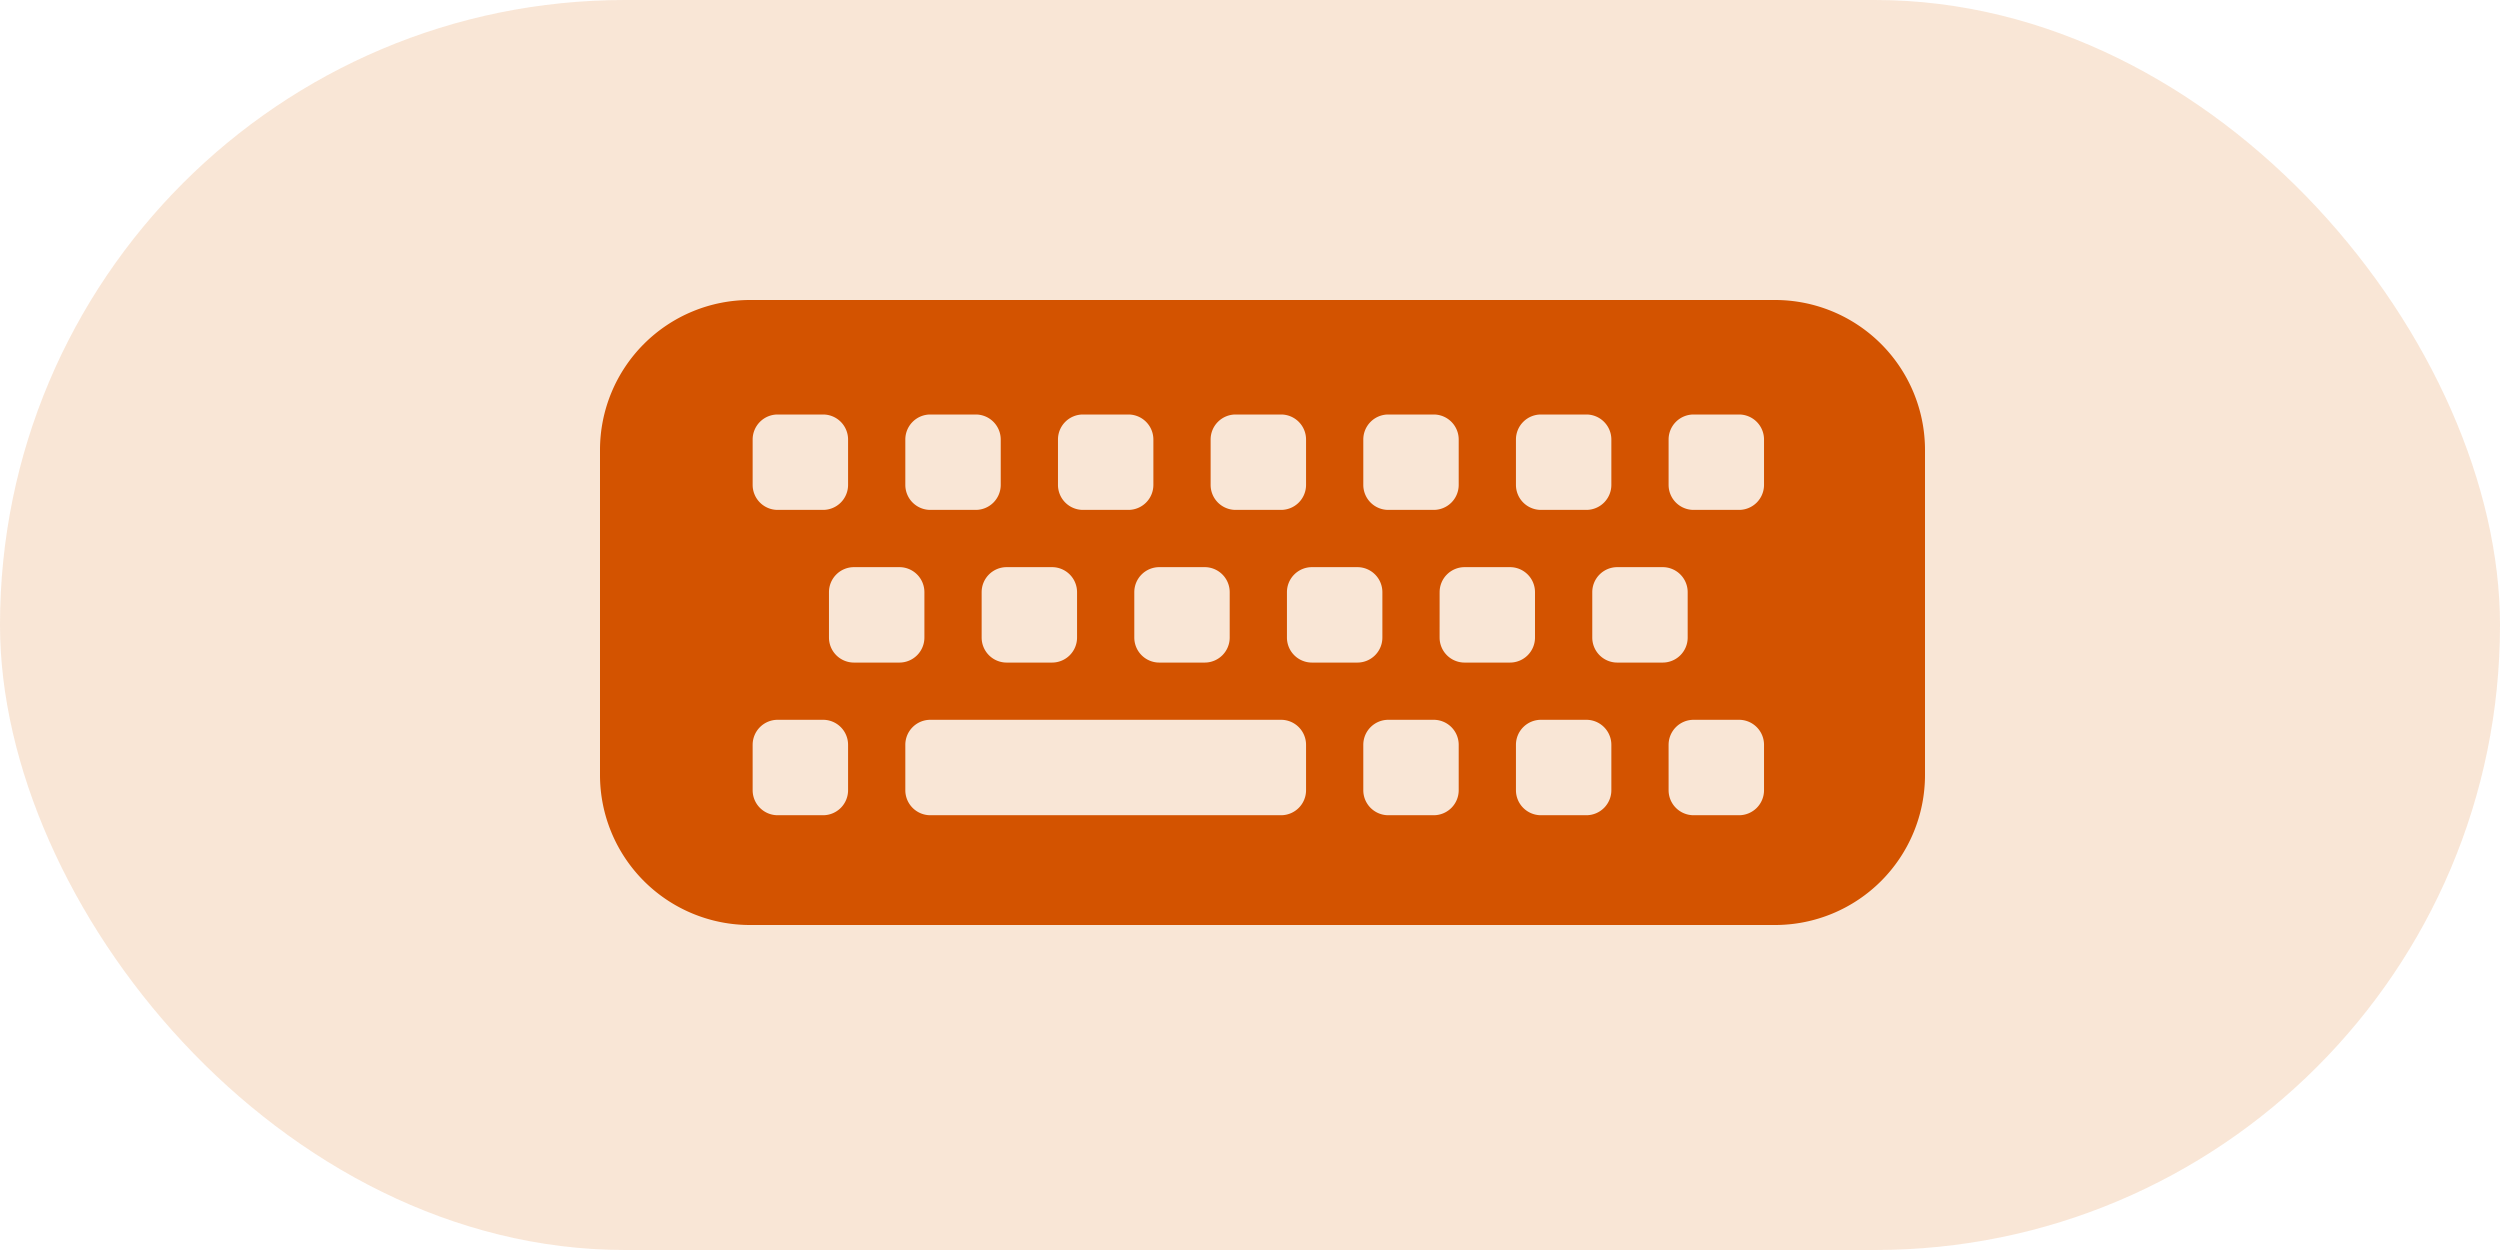
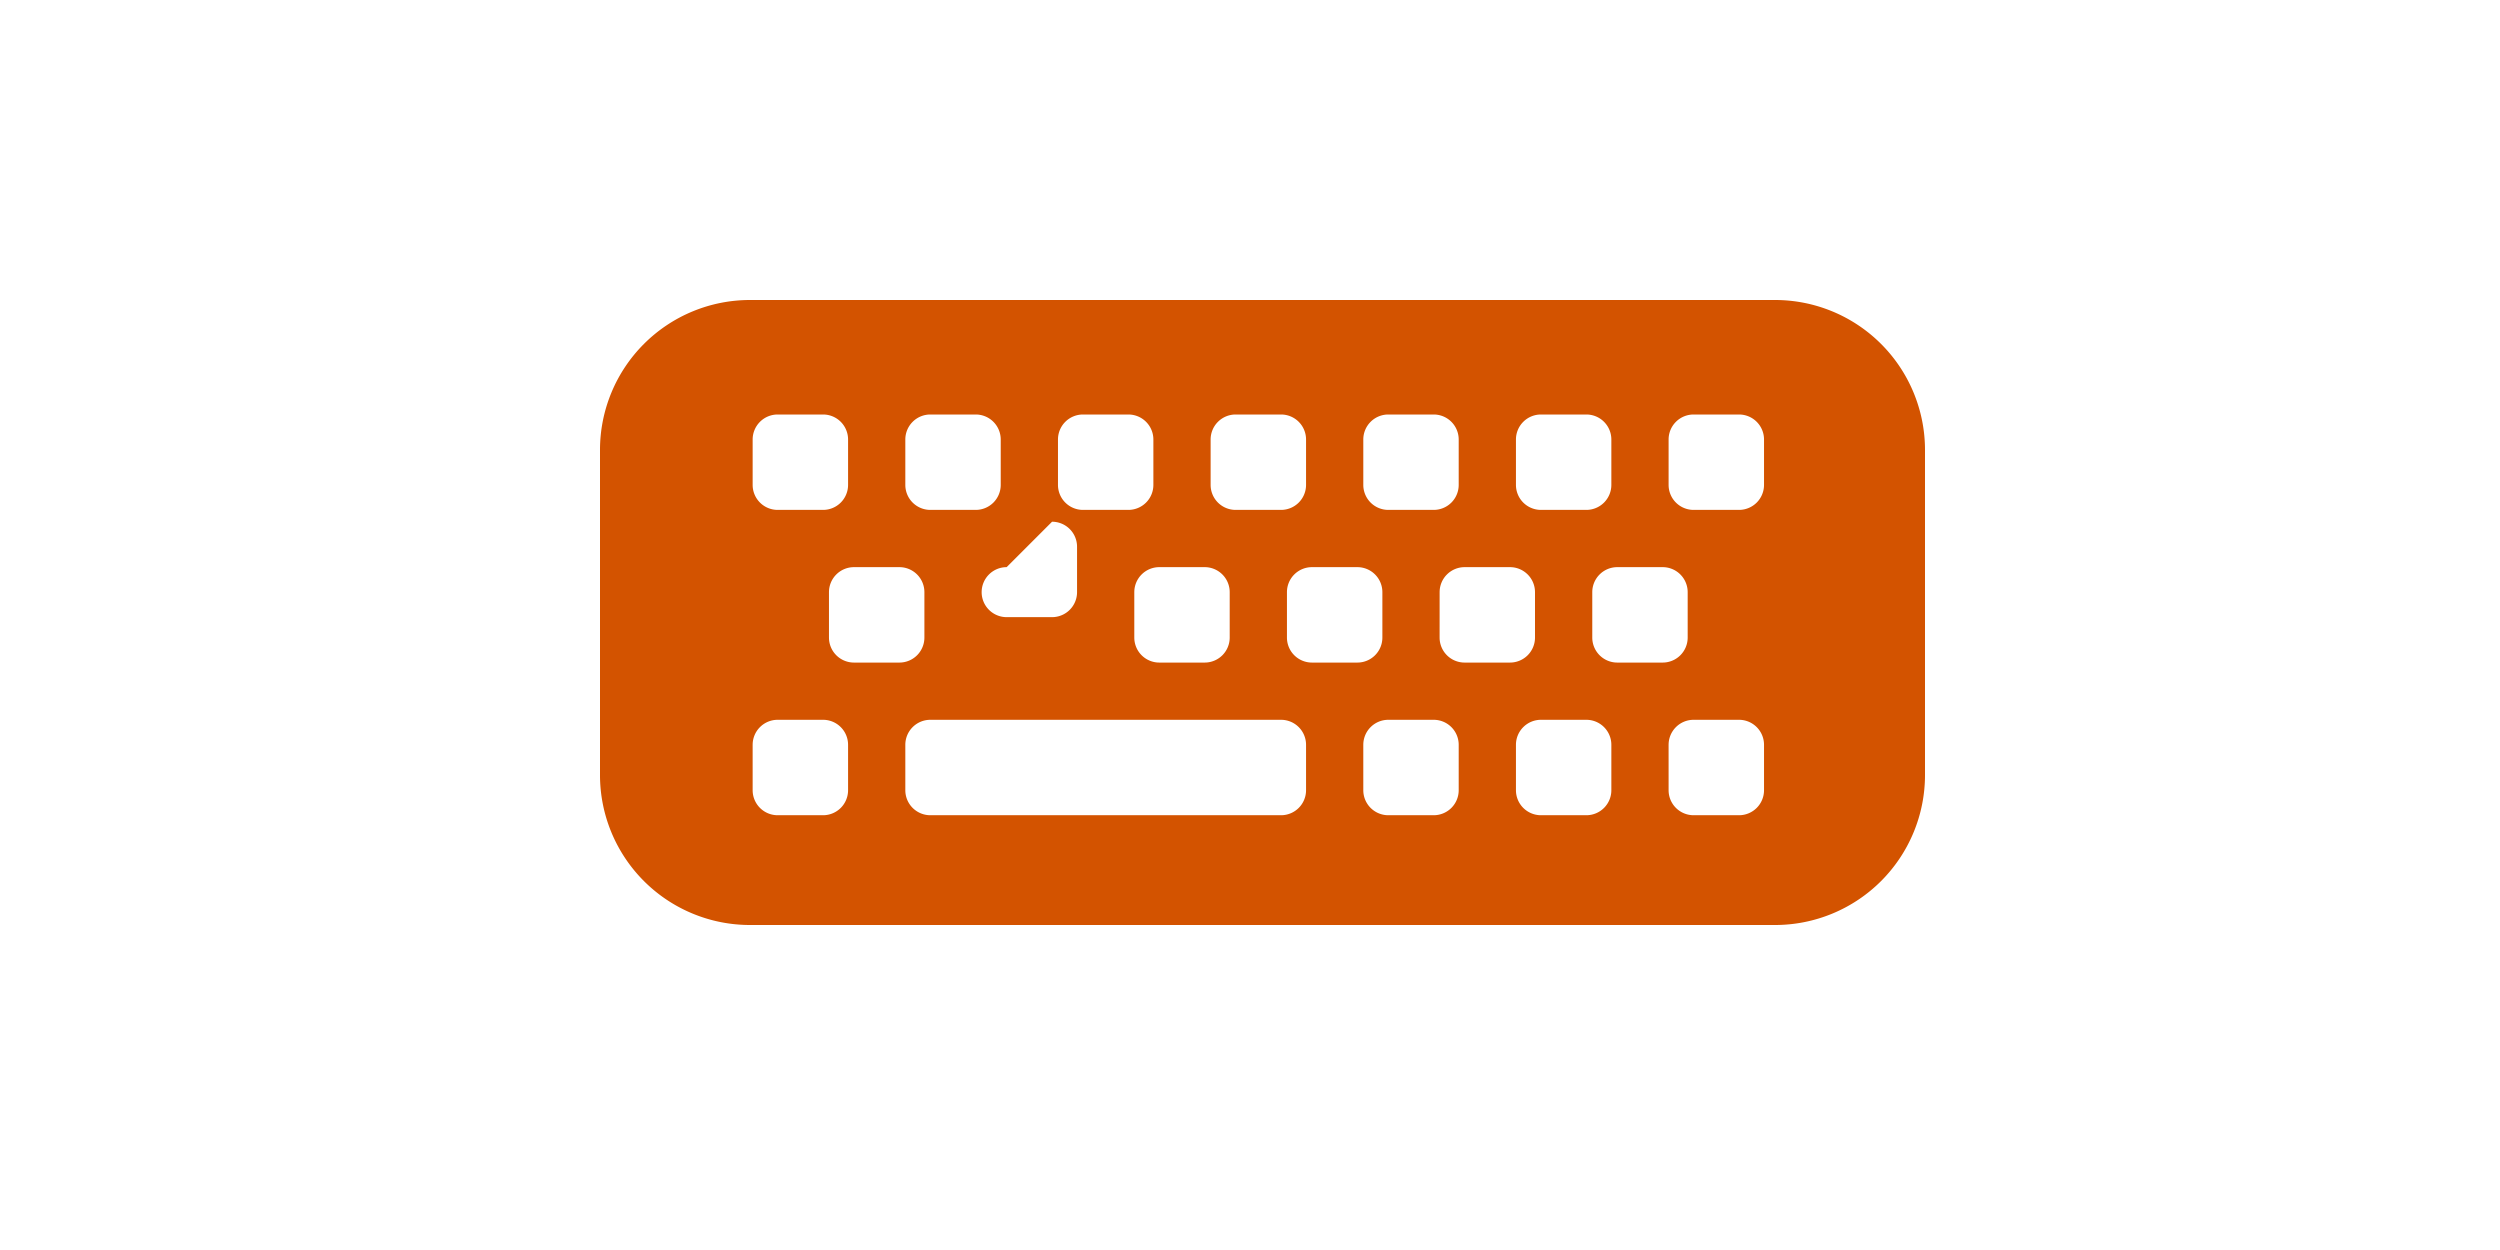
<svg xmlns="http://www.w3.org/2000/svg" width="100" height="50" fill="none" viewBox="0 0 100 50">
-   <rect width="100" height="50" fill="#E48335" opacity="0.2" rx="25" />
-   <path fill="#D35300" fill-rule="evenodd" d="M30 12a6 6 0 0 0-6 6v13a6 6 0 0 0 6 6h41a6 6 0 0 0 6-6V18a6 6 0 0 0-6-6zm6.213 5.58a1 1 0 0 1 1-1h1.816a1 1 0 0 1 1 1v1.816a1 1 0 0 1-1 1h-1.816a1 1 0 0 1-1-1zm-6.107 0a1 1 0 0 1 1-1h1.817a1 1 0 0 1 1 1v1.816a1 1 0 0 1-1 1h-1.817a1 1 0 0 1-1-1zm13.213-1a1 1 0 0 0-1 1v1.816a1 1 0 0 0 1 1h1.816a1 1 0 0 0 1-1V17.58a1 1 0 0 0-1-1zm5.106 1a1 1 0 0 1 1-1h1.817a1 1 0 0 1 1 1v1.816a1 1 0 0 1-1 1h-1.817a1 1 0 0 1-1-1zm7.107-1a1 1 0 0 0-1 1v1.816a1 1 0 0 0 1 1h1.816a1 1 0 0 0 1-1V17.58a1 1 0 0 0-1-1zm5.106 1a1 1 0 0 1 1-1h1.816a1 1 0 0 1 1 1v1.816a1 1 0 0 1-1 1h-1.816a1 1 0 0 1-1-1zm7.106-1a1 1 0 0 0-1 1v1.816a1 1 0 0 0 1 1h1.817a1 1 0 0 0 1-1V17.58a1 1 0 0 0-1-1zm-34.585 7.106a1 1 0 0 1 1-1h1.817a1 1 0 0 1 1 1v1.817a1 1 0 0 1-1 1h-1.817a1 1 0 0 1-1-1zm7.107-1a1 1 0 0 0-1 1v1.817a1 1 0 0 0 1 1h1.816a1 1 0 0 0 1-1v-1.817a1 1 0 0 0-1-1zm5.106 1a1 1 0 0 1 1-1h1.816a1 1 0 0 1 1 1v1.817a1 1 0 0 1-1 1h-1.816a1 1 0 0 1-1-1zm7.106-1a1 1 0 0 0-1 1v1.817a1 1 0 0 0 1 1h1.817a1 1 0 0 0 1-1v-1.817a1 1 0 0 0-1-1zm5.107 1a1 1 0 0 1 1-1H60.4a1 1 0 0 1 1 1v1.817a1 1 0 0 1-1 1h-1.816a1 1 0 0 1-1-1zm7.106-1a1 1 0 0 0-1 1v1.817a1 1 0 0 0 1 1h1.816a1 1 0 0 0 1-1v-1.817a1 1 0 0 0-1-1zm-34.585 7.106a1 1 0 0 1 1-1h1.817a1 1 0 0 1 1 1v1.817a1 1 0 0 1-1 1h-1.817a1 1 0 0 1-1-1zm7.107-1a1 1 0 0 0-1 1v1.817a1 1 0 0 0 1 1h14.029a1 1 0 0 0 1-1v-1.817a1 1 0 0 0-1-1zm17.319 1a1 1 0 0 1 1-1h1.816a1 1 0 0 1 1 1v1.817a1 1 0 0 1-1 1h-1.816a1 1 0 0 1-1-1zm7.106-1a1 1 0 0 0-1 1v1.817a1 1 0 0 0 1 1h1.816a1 1 0 0 0 1-1v-1.817a1 1 0 0 0-1-1zm5.106 1a1 1 0 0 1 1-1h1.817a1 1 0 0 1 1 1v1.817a1 1 0 0 1-1 1h-1.817a1 1 0 0 1-1-1z" clip-rule="evenodd" />
+   <path fill="#D35300" fill-rule="evenodd" d="M30 12a6 6 0 0 0-6 6v13a6 6 0 0 0 6 6h41a6 6 0 0 0 6-6V18a6 6 0 0 0-6-6zm6.213 5.58a1 1 0 0 1 1-1h1.816a1 1 0 0 1 1 1v1.816a1 1 0 0 1-1 1h-1.816a1 1 0 0 1-1-1zm-6.107 0a1 1 0 0 1 1-1h1.817a1 1 0 0 1 1 1v1.816a1 1 0 0 1-1 1h-1.817a1 1 0 0 1-1-1zm13.213-1a1 1 0 0 0-1 1v1.816a1 1 0 0 0 1 1h1.816a1 1 0 0 0 1-1V17.58a1 1 0 0 0-1-1zm5.106 1a1 1 0 0 1 1-1h1.817a1 1 0 0 1 1 1v1.816a1 1 0 0 1-1 1h-1.817a1 1 0 0 1-1-1zm7.107-1a1 1 0 0 0-1 1v1.816a1 1 0 0 0 1 1h1.816a1 1 0 0 0 1-1V17.58a1 1 0 0 0-1-1zm5.106 1a1 1 0 0 1 1-1h1.816a1 1 0 0 1 1 1v1.816a1 1 0 0 1-1 1h-1.816a1 1 0 0 1-1-1zm7.106-1a1 1 0 0 0-1 1v1.816a1 1 0 0 0 1 1h1.817a1 1 0 0 0 1-1V17.58a1 1 0 0 0-1-1zm-34.585 7.106a1 1 0 0 1 1-1h1.817a1 1 0 0 1 1 1v1.817a1 1 0 0 1-1 1h-1.817a1 1 0 0 1-1-1zm7.107-1a1 1 0 0 0-1 1a1 1 0 0 0 1 1h1.816a1 1 0 0 0 1-1v-1.817a1 1 0 0 0-1-1zm5.106 1a1 1 0 0 1 1-1h1.816a1 1 0 0 1 1 1v1.817a1 1 0 0 1-1 1h-1.816a1 1 0 0 1-1-1zm7.106-1a1 1 0 0 0-1 1v1.817a1 1 0 0 0 1 1h1.817a1 1 0 0 0 1-1v-1.817a1 1 0 0 0-1-1zm5.107 1a1 1 0 0 1 1-1H60.4a1 1 0 0 1 1 1v1.817a1 1 0 0 1-1 1h-1.816a1 1 0 0 1-1-1zm7.106-1a1 1 0 0 0-1 1v1.817a1 1 0 0 0 1 1h1.816a1 1 0 0 0 1-1v-1.817a1 1 0 0 0-1-1zm-34.585 7.106a1 1 0 0 1 1-1h1.817a1 1 0 0 1 1 1v1.817a1 1 0 0 1-1 1h-1.817a1 1 0 0 1-1-1zm7.107-1a1 1 0 0 0-1 1v1.817a1 1 0 0 0 1 1h14.029a1 1 0 0 0 1-1v-1.817a1 1 0 0 0-1-1zm17.319 1a1 1 0 0 1 1-1h1.816a1 1 0 0 1 1 1v1.817a1 1 0 0 1-1 1h-1.816a1 1 0 0 1-1-1zm7.106-1a1 1 0 0 0-1 1v1.817a1 1 0 0 0 1 1h1.816a1 1 0 0 0 1-1v-1.817a1 1 0 0 0-1-1zm5.106 1a1 1 0 0 1 1-1h1.817a1 1 0 0 1 1 1v1.817a1 1 0 0 1-1 1h-1.817a1 1 0 0 1-1-1z" clip-rule="evenodd" />
</svg>